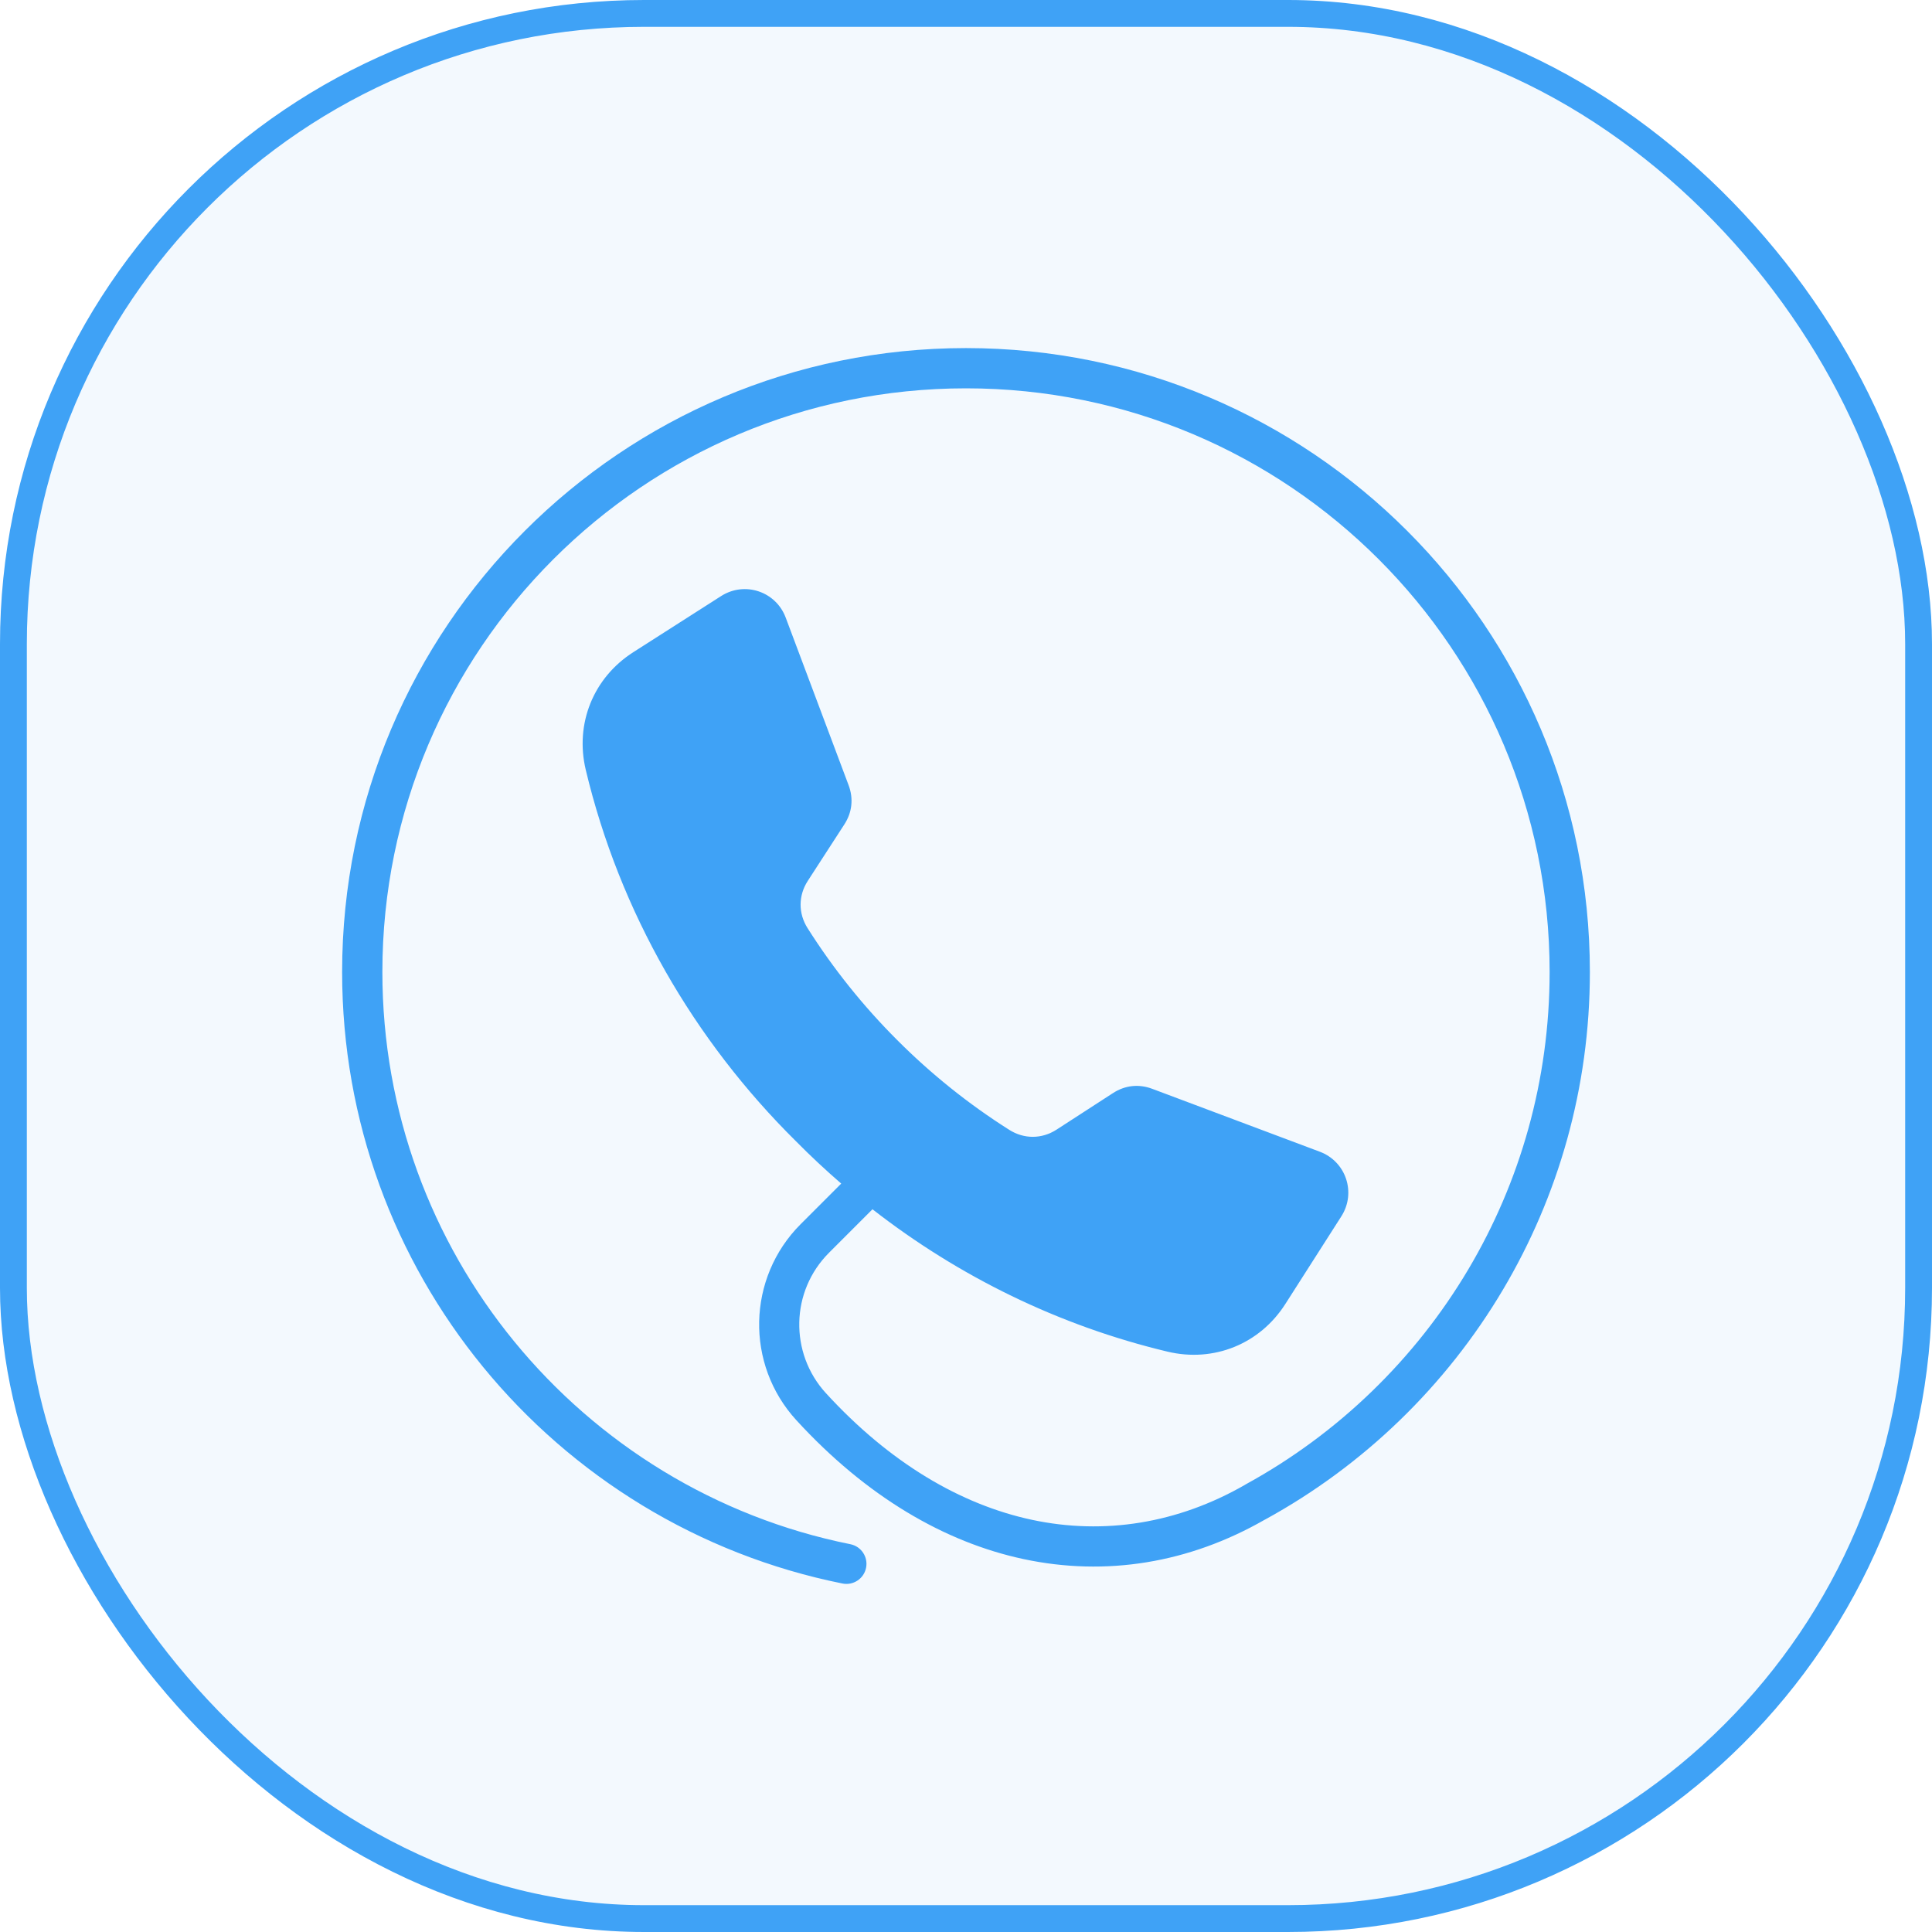
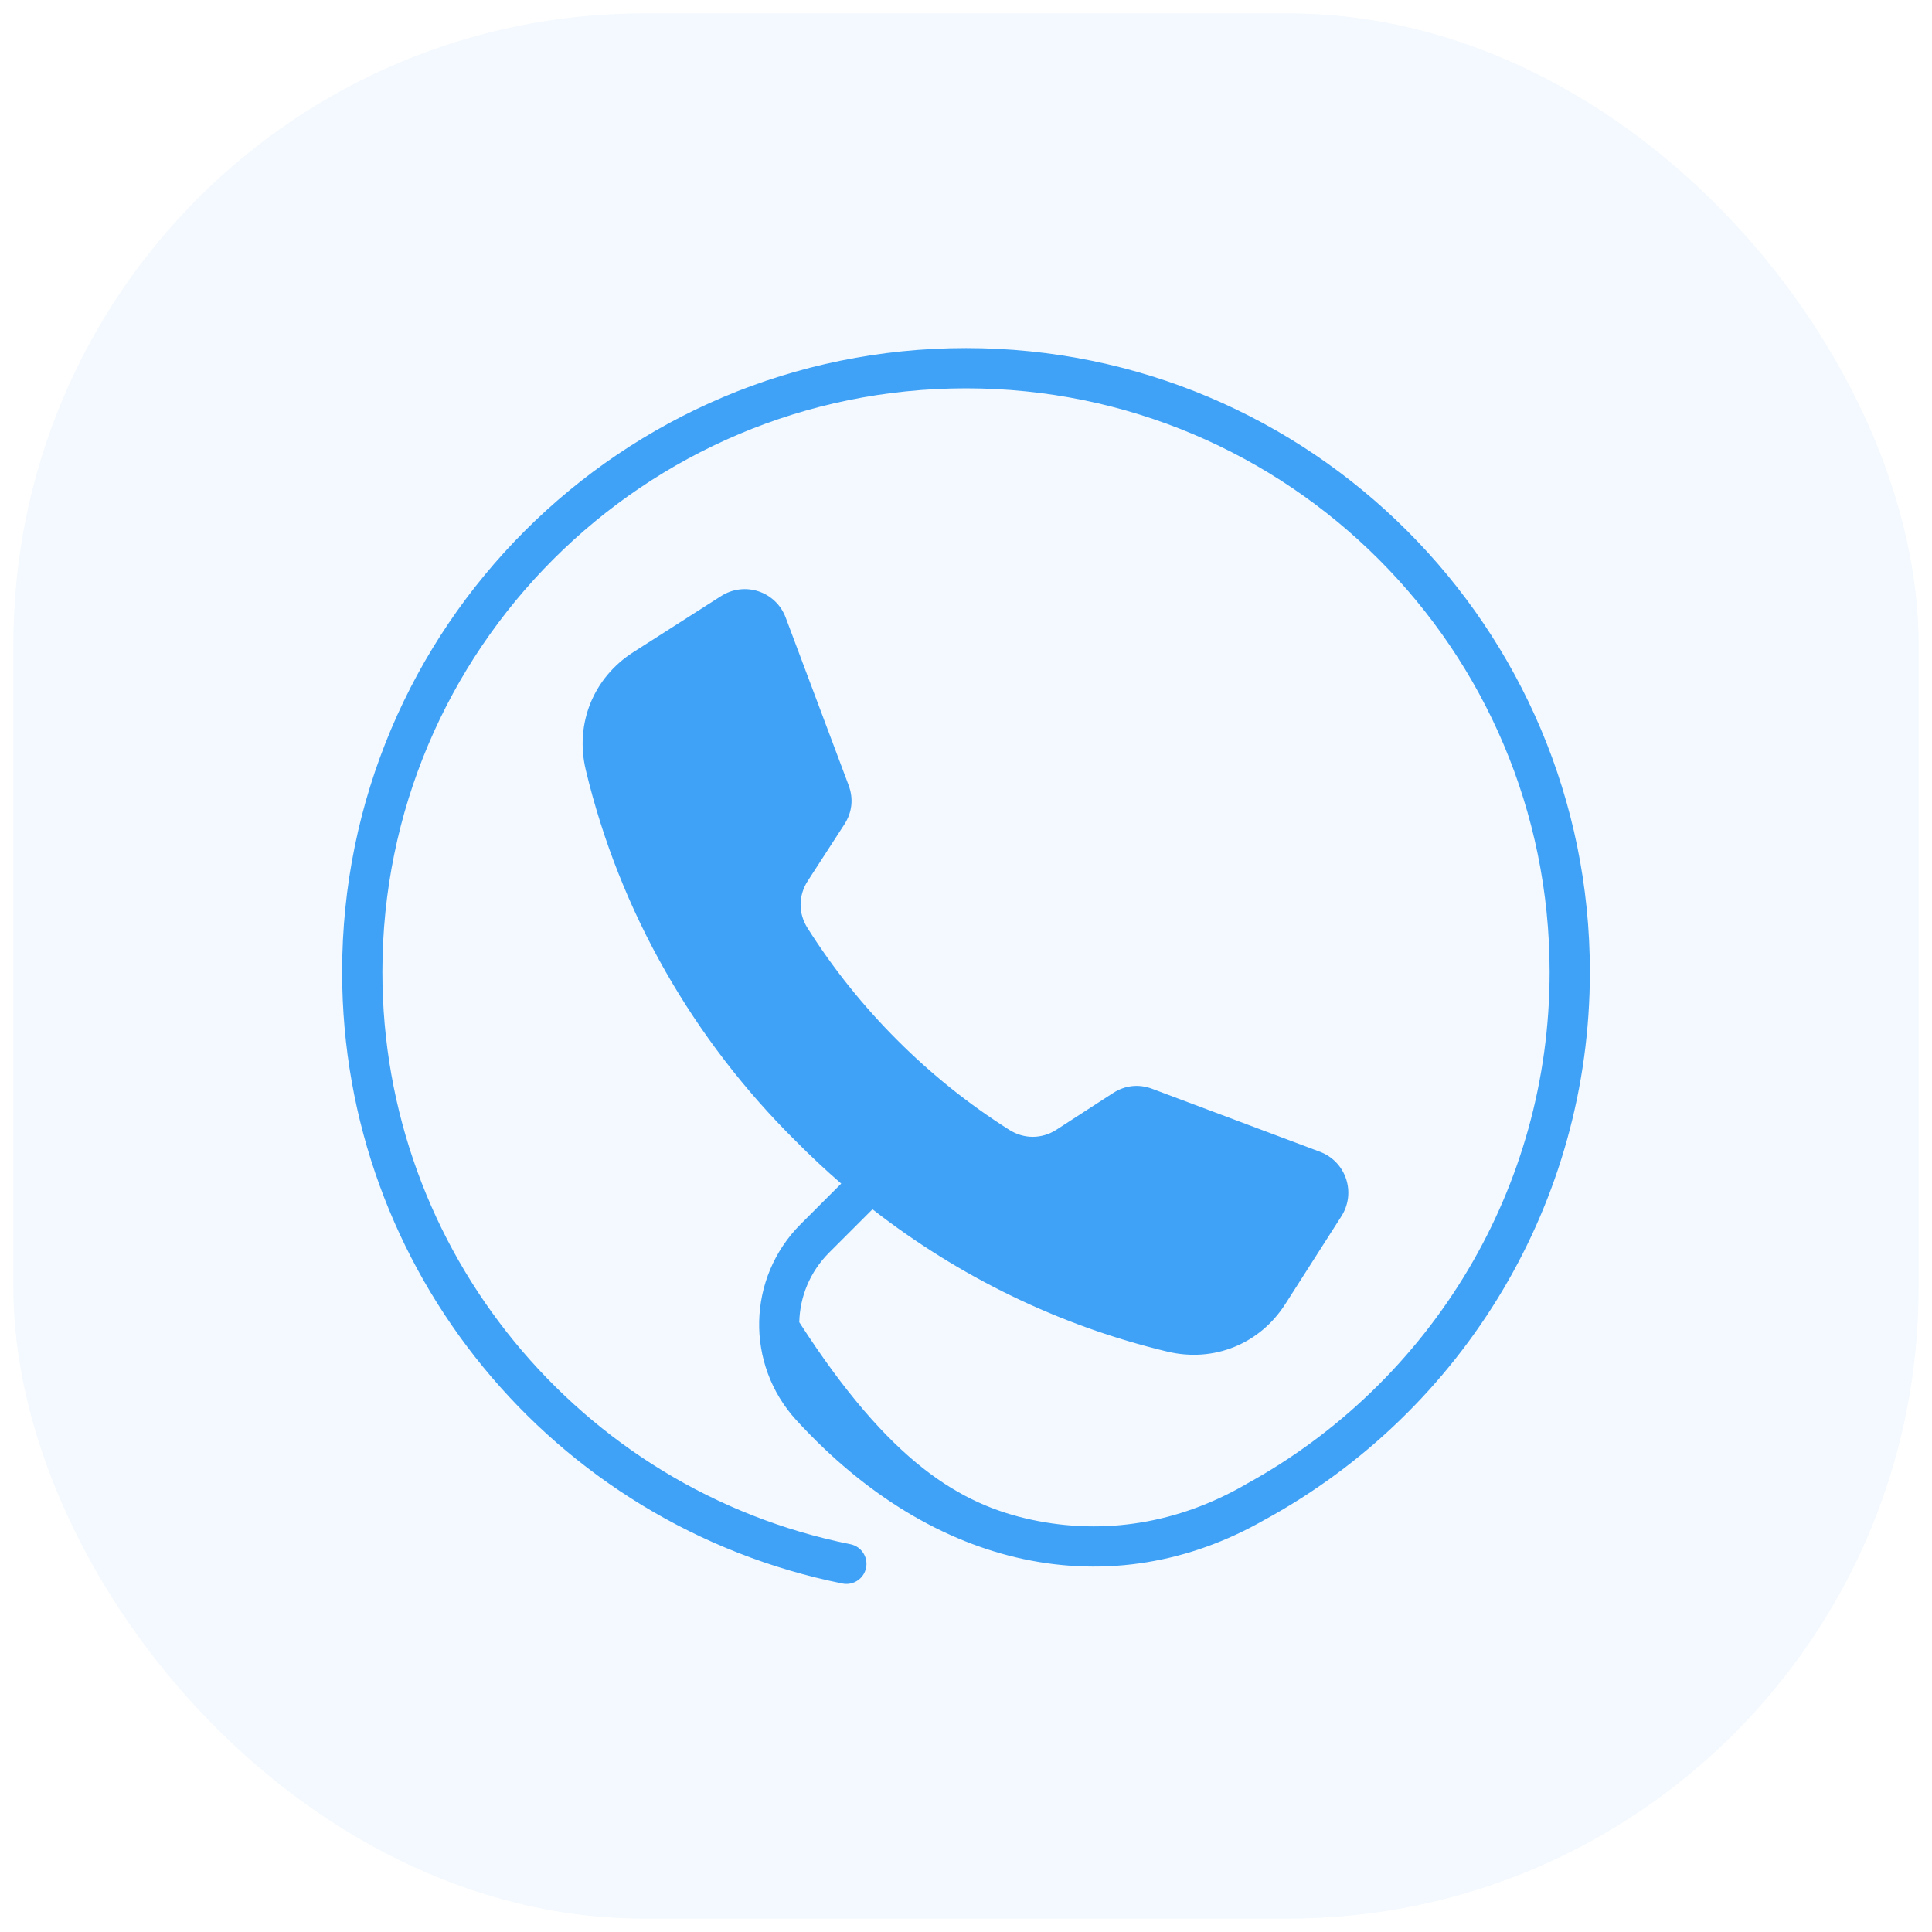
<svg xmlns="http://www.w3.org/2000/svg" width="72" height="72" viewBox="0 0 72 72" fill="none">
  <rect x="0.5" y="0.5" width="71" height="71" rx="23.5" fill="#3FA2F6" fill-opacity="0.06" />
-   <rect x="0.5" y="0.5" width="71" height="71" rx="23.5" stroke="#3FA2F6" />
  <g clip-path="url(#clip0_0_306)">
-     <path fill-rule="evenodd" clip-rule="evenodd" d="M31.69 57.548C32.095 57.629 32.357 58.023 32.276 58.427C32.195 58.832 31.802 59.094 31.397 59.013C26.029 57.935 21.331 55.011 17.995 50.933C14.717 46.925 12.75 41.803 12.75 36.222C12.75 29.802 15.352 23.989 19.56 19.782C23.767 15.575 29.58 12.972 36 12.972C42.42 12.972 48.233 15.574 52.44 19.782C56.648 23.989 59.25 29.802 59.25 36.222C59.25 40.543 58.07 44.59 56.014 48.058C53.887 51.647 50.822 54.615 47.158 56.623C47.146 56.63 47.134 56.636 47.121 56.642C44.311 58.25 41.215 58.759 38.143 58.102C35.195 57.472 32.281 55.767 29.68 52.929C28.724 51.886 28.264 50.56 28.292 49.246C28.321 47.928 28.838 46.621 29.837 45.622L31.35 44.109C30.769 43.606 30.207 43.081 29.667 42.535C25.854 38.763 23.095 33.992 21.83 28.692C21.419 26.97 22.112 25.256 23.604 24.303L26.873 22.214C27.753 21.652 28.915 22.039 29.281 23.017L31.625 29.262C31.813 29.763 31.757 30.275 31.466 30.724L30.104 32.827C29.75 33.375 29.746 34.037 30.095 34.588C31.051 36.099 32.173 37.499 33.439 38.763C34.703 40.029 36.102 41.151 37.614 42.107C38.165 42.456 38.827 42.452 39.375 42.098L41.478 40.736C41.927 40.445 42.439 40.389 42.94 40.577L49.185 42.921C50.163 43.288 50.55 44.449 49.988 45.329L47.899 48.599C46.946 50.09 45.232 50.783 43.51 50.372C39.467 49.407 35.733 47.573 32.515 45.066L30.898 46.683C30.179 47.401 29.807 48.336 29.787 49.276C29.766 50.221 30.096 51.173 30.781 51.921C33.16 54.517 35.8 56.07 38.453 56.638C41.163 57.217 43.897 56.766 46.382 55.344C46.4 55.332 46.418 55.321 46.438 55.31C49.867 53.431 52.735 50.654 54.725 47.297C56.647 44.054 57.75 40.268 57.75 36.222C57.75 30.216 55.316 24.778 51.38 20.843C47.444 16.907 42.006 14.472 36 14.472C29.994 14.472 24.556 16.907 20.62 20.843C16.684 24.778 14.25 30.216 14.25 36.222C14.25 41.444 16.09 46.235 19.156 49.983C22.28 53.803 26.674 56.541 31.69 57.548Z" fill="#3FA2F6" />
+     <path fill-rule="evenodd" clip-rule="evenodd" d="M31.69 57.548C32.095 57.629 32.357 58.023 32.276 58.427C32.195 58.832 31.802 59.094 31.397 59.013C26.029 57.935 21.331 55.011 17.995 50.933C14.717 46.925 12.75 41.803 12.75 36.222C12.75 29.802 15.352 23.989 19.56 19.782C23.767 15.575 29.58 12.972 36 12.972C42.42 12.972 48.233 15.574 52.44 19.782C56.648 23.989 59.25 29.802 59.25 36.222C59.25 40.543 58.07 44.59 56.014 48.058C53.887 51.647 50.822 54.615 47.158 56.623C47.146 56.63 47.134 56.636 47.121 56.642C44.311 58.25 41.215 58.759 38.143 58.102C35.195 57.472 32.281 55.767 29.68 52.929C28.724 51.886 28.264 50.56 28.292 49.246C28.321 47.928 28.838 46.621 29.837 45.622L31.35 44.109C30.769 43.606 30.207 43.081 29.667 42.535C25.854 38.763 23.095 33.992 21.83 28.692C21.419 26.97 22.112 25.256 23.604 24.303L26.873 22.214C27.753 21.652 28.915 22.039 29.281 23.017L31.625 29.262C31.813 29.763 31.757 30.275 31.466 30.724L30.104 32.827C29.75 33.375 29.746 34.037 30.095 34.588C31.051 36.099 32.173 37.499 33.439 38.763C34.703 40.029 36.102 41.151 37.614 42.107C38.165 42.456 38.827 42.452 39.375 42.098L41.478 40.736C41.927 40.445 42.439 40.389 42.94 40.577L49.185 42.921C50.163 43.288 50.55 44.449 49.988 45.329L47.899 48.599C46.946 50.09 45.232 50.783 43.51 50.372C39.467 49.407 35.733 47.573 32.515 45.066L30.898 46.683C30.179 47.401 29.807 48.336 29.787 49.276C33.16 54.517 35.8 56.07 38.453 56.638C41.163 57.217 43.897 56.766 46.382 55.344C46.4 55.332 46.418 55.321 46.438 55.31C49.867 53.431 52.735 50.654 54.725 47.297C56.647 44.054 57.75 40.268 57.75 36.222C57.75 30.216 55.316 24.778 51.38 20.843C47.444 16.907 42.006 14.472 36 14.472C29.994 14.472 24.556 16.907 20.62 20.843C16.684 24.778 14.25 30.216 14.25 36.222C14.25 41.444 16.09 46.235 19.156 49.983C22.28 53.803 26.674 56.541 31.69 57.548Z" fill="#3FA2F6" />
  </g>
  <defs>
    <clipPath id="clip0_0_306">
      <rect width="48" height="48" fill="white" transform="translate(12 12)" />
    </clipPath>
  </defs>
</svg>